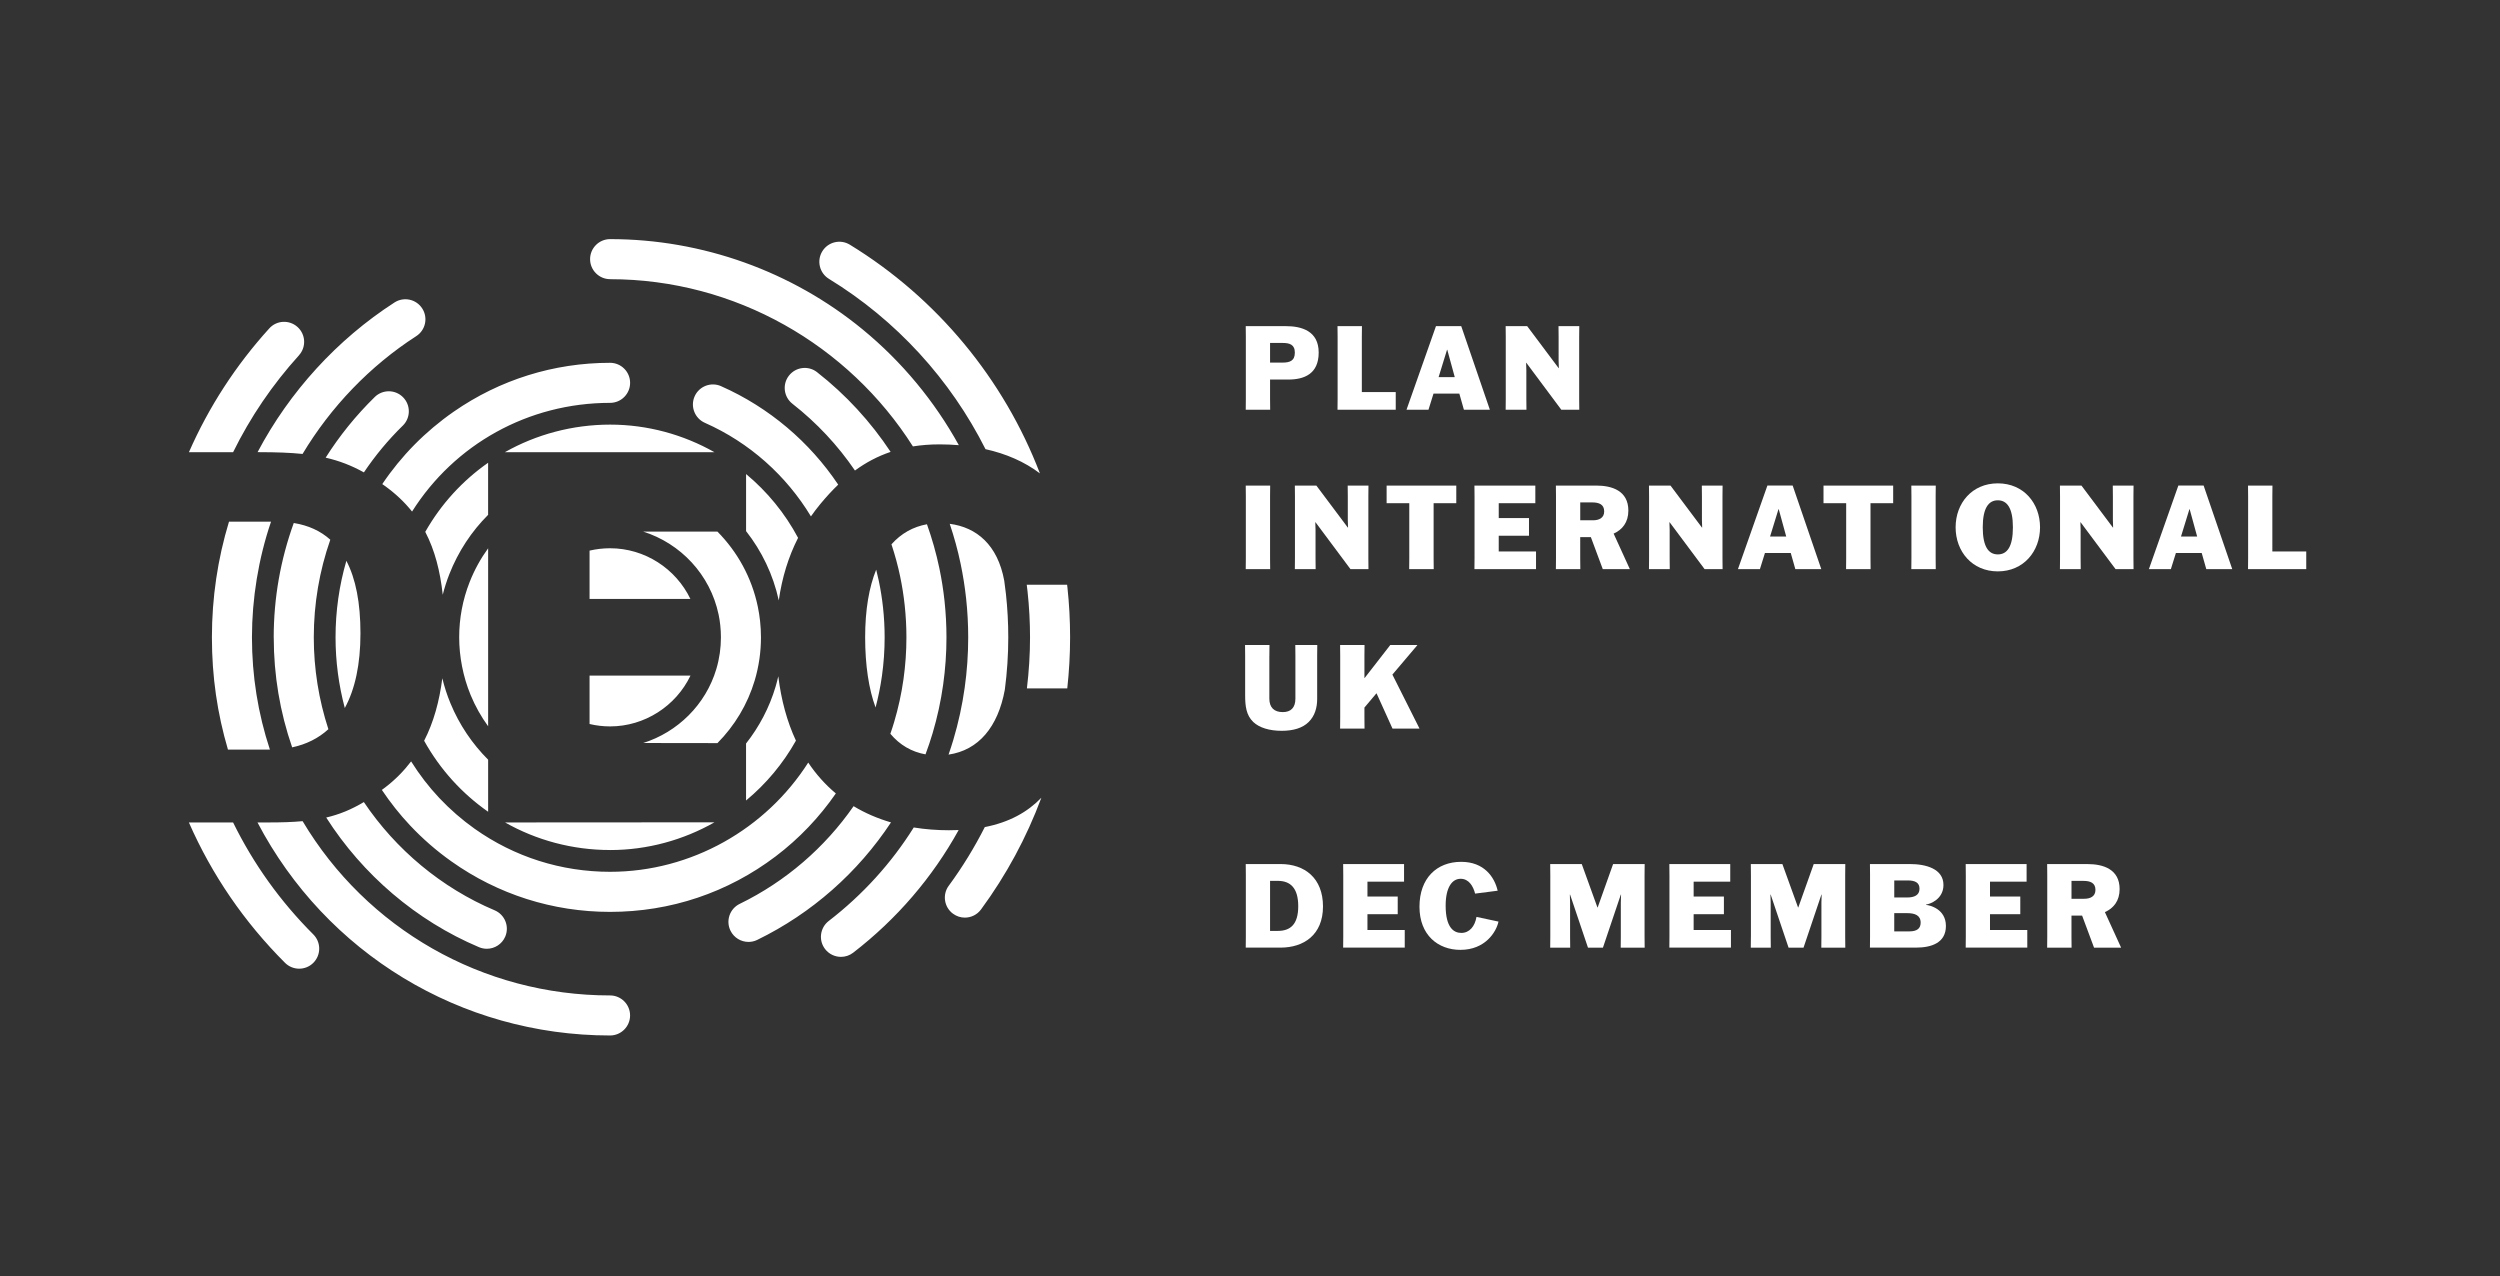
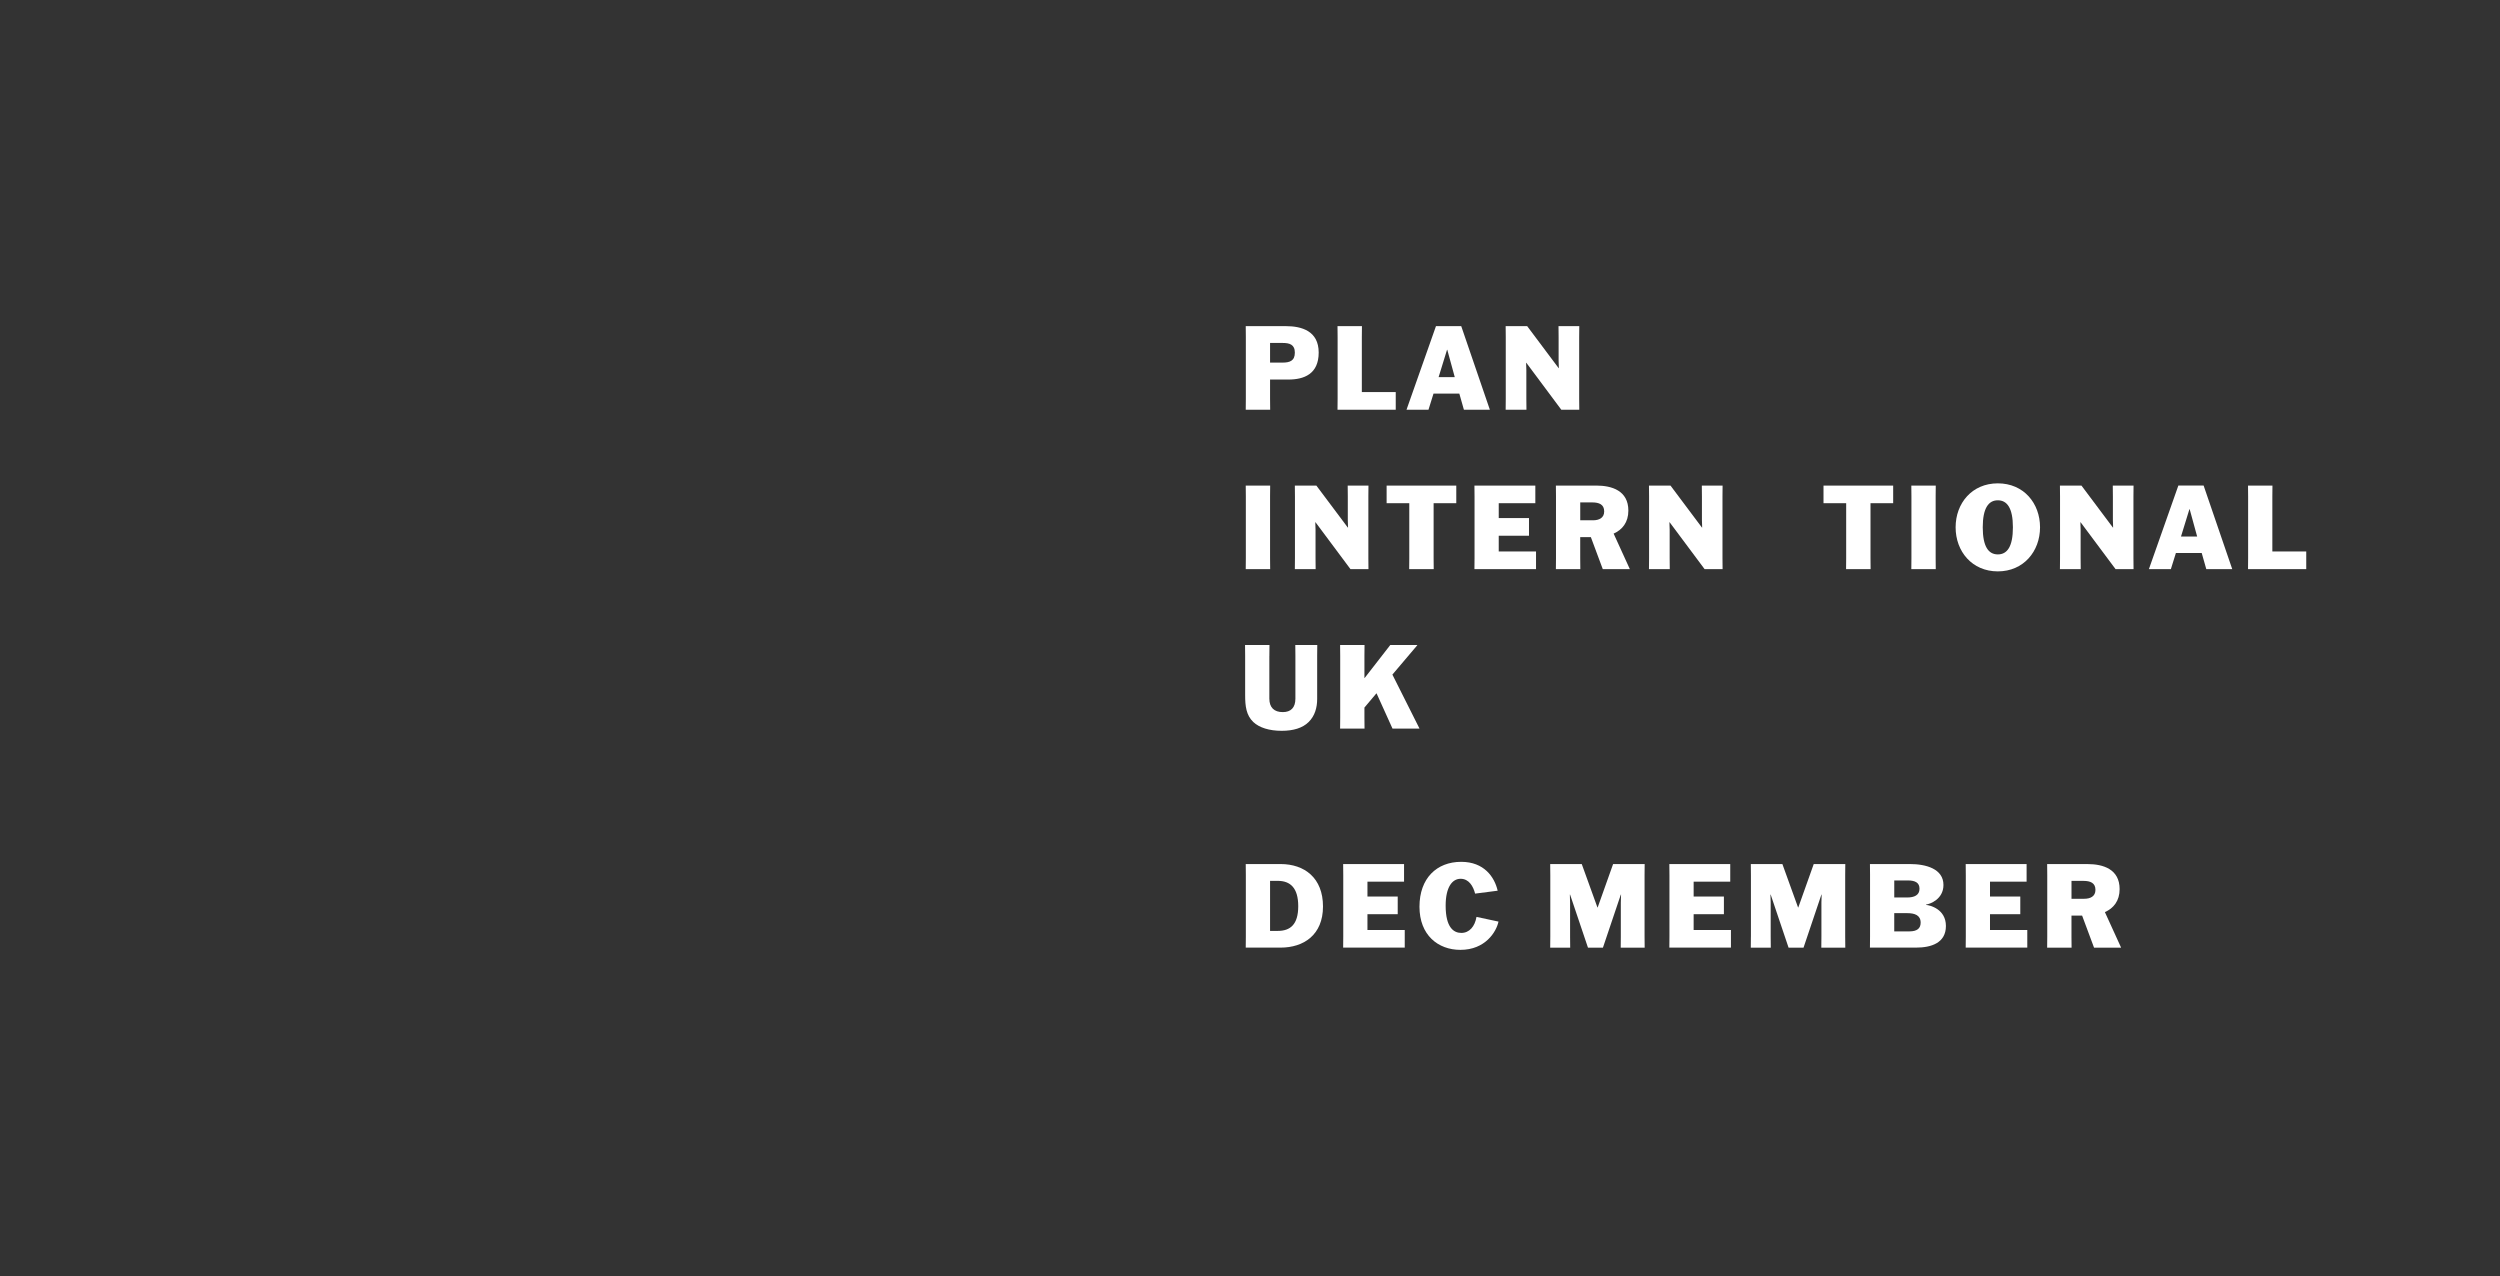
<svg xmlns="http://www.w3.org/2000/svg" id="LOGO__x2B__TEXT" viewBox="0 0 935.19 477.32">
  <rect x="0" y="0" width="935.19" height="477.32" fill="#333333" stroke="none" />
  <defs>
    <style>
      .cls-1 {
        fill: #fff;
      }
    </style>
  </defs>
-   <path class="cls-1" d="M220.55,252.72h37.75c-5.45,11.4-17.17,19.01-30.08,19.01-2.63,0-5.2-.31-7.68-.9v-18.11ZM258.26,224.05c-5.44-11.32-17.05-18.96-30.04-18.96-2.63,0-5.2.31-7.68.88v18.08h37.72ZM240.51,198.83c14.05,4.4,25.18,16.12,28.3,31.06.28,1.32.49,2.68.63,4.03.16,1.48.24,3,.24,4.5,0,1.96-.14,3.93-.41,5.86-.29,2.01-.72,4.02-1.3,5.96-3.97,13.36-14.48,23.62-27.36,27.7l27.77.04c6.38-6.44,11.26-14.44,13.95-23.47.79-2.65,1.38-5.39,1.77-8.13.37-2.62.56-5.29.56-7.95,0-2.04-.11-4.09-.33-6.11-.2-1.84-.49-3.68-.87-5.48-2.27-10.86-7.66-20.48-15.09-27.99h-27.88ZM176.03,259.95c1.75,4.23,3.96,8.15,6.57,11.73v-66.58c-2.79,3.85-5.14,8.09-6.94,12.68-2.58,6.57-3.89,13.51-3.89,20.62s1.43,14.7,4.26,21.54ZM182.6,303.66v-19.48c-5.93-5.92-10.77-13.04-14.11-21.13-1.26-3.04-2.26-6.16-3.03-9.33-1.09,8.58-3.23,16.43-6.8,23.38,5.95,10.73,14.18,19.74,23.94,26.56ZM279.09,177.33v21.35c5.85,7.45,10.12,16.24,12.23,25.92,1.22-8.52,3.59-16.28,7.22-23.4-4.9-9.2-11.54-17.29-19.44-23.86ZM188.87,169.15h78.38c-11.64-6.58-25-10.31-39.03-10.31s-27.65,3.68-39.35,10.31ZM290.14,256.83c-2.34,7.88-6.15,15.06-11.06,21.3v21.32c7.48-6.21,13.84-13.78,18.66-22.39-3.28-7.04-5.5-15.09-6.6-24.08-.3,1.29-.62,2.58-1,3.84ZM228.22,317.98c13.97,0,27.37-3.74,39.05-10.37l-78.34.05c11.71,6.63,25.17,10.31,39.28,10.31ZM128.98,264.85c3.85-7.04,5.86-16.39,5.86-27.9s-1.76-20.43-5.27-27.17c-2.69,9.26-4.05,18.85-4.05,28.63,0,9.02,1.18,17.86,3.46,26.44ZM142.99,181.08c.29.2.57.39.87.61,4.09,2.93,7.48,6.15,10.28,9.67,15.86-25.13,43.45-40.66,74.08-40.66,4.14,0,7.49-3.36,7.49-7.49s-3.35-7.49-7.49-7.49c-21.05,0-41.28,6.32-58.51,18.29-10.61,7.37-19.64,16.55-26.72,27.09ZM269.73,144.45c-3.78-1.67-8.21.03-9.89,3.82-1.67,3.78.04,8.21,3.82,9.89,16.7,7.39,30.48,19.75,39.69,35.01,1.08-1.55,2.23-3.07,3.46-4.56,2.21-2.67,4.44-5.11,6.74-7.32-10.7-15.96-25.81-28.86-43.82-36.83ZM327.76,213.09c-2.65,6.54-4.13,14.95-4.13,25.32s1.36,19.43,3.9,26.24c1.02-3.88,1.83-7.82,2.38-11.78.67-4.76,1.01-9.62,1.01-14.45,0-3.72-.2-7.47-.6-11.14-.36-3.34-.89-6.7-1.58-9.97-.3-1.41-.63-2.82-.98-4.21ZM290.19,320.32c8.7-6.59,16.29-14.57,22.48-23.51-3.94-3.3-7.4-7.16-10.33-11.55-15.84,24.85-43.74,40.86-74.12,40.86-18.29,0-35.82-5.57-50.68-16.11-4.75-3.37-9.19-7.24-13.19-11.48-3.99-4.24-7.51-8.83-10.56-13.71-2.72,3.57-5.92,6.85-9.75,9.77-.41.31-.8.6-1.2.89,3.15,4.7,6.67,9.16,10.59,13.32,4.68,4.97,9.87,9.49,15.44,13.43,17.41,12.35,37.93,18.88,59.35,18.88,22.59,0,44.01-7.19,61.97-20.79ZM179.19,354.32c.96.4,1.94.59,2.92.59,2.92,0,5.69-1.72,6.9-4.57,1.61-3.81-.17-8.21-3.98-9.82-19.87-8.41-36.94-22.68-48.92-40.49-4.65,2.78-9.1,4.62-14.08,5.79,13.65,21.38,33.67,38.56,57.16,48.5ZM102.4,238.42c0,14.15,2.32,27.96,6.89,41.15,5.31-1.13,9.85-3.41,13.55-6.79-3.6-11.05-5.46-22.56-5.46-34.36,0-12.56,2.09-24.82,6.18-36.53-3.67-3.29-8.23-5.37-13.67-6.25-4.95,13.69-7.5,28.06-7.5,42.78ZM150.68,159.22c2.96-2.9,3.01-7.64.11-10.6-2.89-2.96-7.64-3.01-10.6-.11-7.05,6.91-13.18,14.49-18.37,22.69,5.06,1.16,9.63,2.91,14.31,5.51,4.21-6.27,9.06-12.12,14.55-17.5ZM305.65,139.22c-3.26-2.55-7.97-1.97-10.52,1.29-2.55,3.26-1.97,7.97,1.29,10.52,9.11,7.12,16.98,15.57,23.4,24.98,4.11-3.01,8.5-5.34,13.34-6.97-7.45-11.26-16.7-21.36-27.51-29.81ZM333.29,307.64c-5.08-1.49-9.75-3.51-13.98-6.07-10.74,15.46-25.37,28.15-42.61,36.55-3.72,1.81-5.27,6.3-3.45,10.02,1.3,2.66,3.97,4.21,6.74,4.21,1.1,0,2.22-.24,3.28-.76,20.48-9.98,37.7-25.28,50.03-43.95ZM346.21,282.19c.97-2.59,1.85-5.23,2.65-7.9,1.76-5.92,3.09-12.04,3.95-18.17.82-5.82,1.24-11.77,1.24-17.7,0-4.55-.25-9.14-.73-13.66-.44-4.09-1.09-8.2-1.93-12.21-1.17-5.6-2.73-11.09-4.64-16.44-5.13.93-9.64,3.41-13.28,7.51,1.3,3.92,2.4,7.92,3.25,12,.74,3.53,1.31,7.15,1.7,10.75.43,3.97.65,8.03.65,12.05,0,5.23-.37,10.48-1.09,15.61-.76,5.4-1.93,10.79-3.48,16-.44,1.5-.93,2.99-1.44,4.46,3.53,4.2,7.95,6.77,13.16,7.7ZM228.22,372.37c-47.79,0-91.08-25.04-115.02-65.19-3.78.35-7.94.48-12.73.48h-4.15c25.58,48.82,75.95,79.69,131.89,79.69,4.14,0,7.49-3.36,7.49-7.49s-3.35-7.49-7.49-7.49ZM97.2,169.15c6.1,0,11.3.18,15.98.66,10.58-17.64,25.2-32.89,42.53-44.07,3.48-2.24,4.48-6.88,2.23-10.36-2.24-3.48-6.88-4.48-10.36-2.24-21.52,13.88-39.3,33.42-51.23,56h.84ZM88.71,195.14h-3.05c-4.24,13.97-6.39,28.48-6.39,43.28s2.02,28.42,6,41.98h15.69c-4.45-13.48-6.71-27.57-6.71-41.98s2.4-29.39,7.14-43.28h-12.69ZM228.22,104.44c46.81,0,89.23,24.65,113.28,62.55,3.14-.5,6.45-.76,10.01-.76,2.43,0,4.82.11,7.17.3-9.08-16.44-21.25-31.18-35.93-43.25-26.54-21.82-60.1-33.83-94.52-33.83-4.14,0-7.49,3.36-7.49,7.49s3.36,7.49,7.49,7.49ZM355.17,310.58c-4.69,0-9.14-.36-13.36-1.04-8.35,13.32-19.05,25.14-31.81,34.98-3.27,2.53-3.88,7.24-1.35,10.51,1.48,1.91,3.7,2.91,5.94,2.91,1.6,0,3.21-.51,4.57-1.56,16.36-12.63,29.68-28.2,39.45-45.88-1.12.05-2.26.07-3.43.07ZM356.66,276.62c-.57,1.91-1.18,3.79-1.83,5.66,11.21-1.64,18.49-10.31,21.05-24.28.85-6.45,1.29-13.02,1.29-19.58,0-5.4-.29-10.84-.87-16.17-.18-1.68-.4-3.36-.64-5.03-2.45-13.4-10.37-19.99-20.39-21.27,1.63,4.85,3.01,9.82,4.07,14.92.89,4.27,1.59,8.64,2.06,13,.52,4.8.78,9.69.78,14.56,0,6.32-.44,12.66-1.32,18.86-.92,6.53-2.33,13.04-4.21,19.34ZM87.19,307.67h-16.53c8.62,19.61,20.7,37.26,35.96,52.5,1.46,1.46,3.38,2.19,5.3,2.19s3.84-.73,5.3-2.2c2.92-2.93,2.92-7.67,0-10.6-12.35-12.33-22.41-26.39-30.02-41.89ZM111.83,132.91c2.78-3.07,2.55-7.8-.52-10.58-3.07-2.78-7.81-2.55-10.58.52-12.53,13.81-22.62,29.36-30.06,46.31h16.53c6.46-13.13,14.71-25.29,24.64-36.24ZM354.9,331.33c-2.45,3.33-1.73,8.03,1.6,10.47,1.34.98,2.89,1.46,4.43,1.46,2.31,0,4.58-1.06,6.05-3.06,9.48-12.9,17.04-26.92,22.57-41.79-5.2,5.39-11.99,9.18-21.16,10.98-3.87,7.63-8.36,14.97-13.48,21.94ZM399.3,219.73c-.04-.33-.08-.66-.12-.99h-15.1c.11.87.22,1.73.31,2.6.61,5.62.92,11.37.92,17.07,0,6.39-.41,12.79-1.17,19.1h15.1c.69-6.31,1.06-12.71,1.06-19.1s-.34-12.53-1-18.68ZM310.08,104.31c25.25,15.45,45.49,37.7,58.57,63.71,7.68,1.71,14.6,4.69,20.36,9.07-13.49-35.25-38.48-65.6-71.11-85.56-3.53-2.16-8.14-1.05-10.3,2.48-2.16,3.53-1.05,8.14,2.48,10.3ZM182.6,173.1c-9.54,6.66-17.6,15.43-23.52,25.86,3.58,6.86,5.57,14.67,6.54,23.52.66-2.6,1.47-5.16,2.45-7.66,3.36-8.55,8.34-16.06,14.52-22.23v-19.49Z" />
  <g>
    <path class="cls-1" d="M475.1,141.98v7.17l.04,4.11h-9.14l.04-4.11v-23.04l-.04-4.11h15c5.9,0,12.29,1.79,12.29,9.88s-5.55,10.1-11.33,10.1h-6.87ZM475.1,135.64h4.68c2.62,0,4.59-.61,4.59-3.72s-2.06-3.63-4.59-3.63h-4.68v7.35Z" />
    <path class="cls-1" d="M500.33,153.27l.04-4.11v-23.04l-.04-4.11h9.14l-.04,4.11v20.55h12.68v6.6h-21.78Z" />
    <path class="cls-1" d="M534.36,153.27h-8.22l11.02-31.27h9.45l10.71,31.27h-9.71l-1.71-6.03h-9.66l-1.88,6.03ZM538.16,141.07h6.03l-2.8-10.23h-.09l-3.15,10.23Z" />
    <path class="cls-1" d="M582.99,122h7.78l-.04,4.11v23.04l.04,4.11h-6.73l-13.07-17.54h-.09l.09,2.76v10.67l.04,4.11h-7.78l.04-4.11v-23.04l-.04-4.11h8.05l11.76,15.7h.09l-.09-2.75v-8.83l-.04-4.11Z" />
    <path class="cls-1" d="M466,212.9l.04-4.11v-23.04l-.04-4.11h9.14l-.04,4.11v23.04l.04,4.11h-9.14Z" />
    <path class="cls-1" d="M504.13,181.64h7.78l-.04,4.11v23.04l.04,4.11h-6.73l-13.07-17.53h-.09l.09,2.75v10.67l.04,4.11h-7.78l.04-4.11v-23.04l-.04-4.11h8.05l11.76,15.7h.09l-.09-2.76v-8.83l-.04-4.11Z" />
    <path class="cls-1" d="M536.28,188.24v20.55l.04,4.11h-9.18l.04-4.11v-20.55h-8.48v-6.6h26.06v6.6h-8.48Z" />
    <path class="cls-1" d="M571.96,200.4h-11.32v5.9h13.95v6.6h-23.04l.04-4.11v-23.04l-.04-4.11h22.78v6.6h-13.69v5.55h11.32v6.6Z" />
-     <path class="cls-1" d="M599.56,212.9l-4.46-11.98h-3.98v7.87l.04,4.11h-9.14l.04-4.11v-23.04l-.04-4.11h15.13c5.77,0,11.98,1.88,11.98,9.36,0,4.42-2.27,7.17-5.51,8.61l6.03,13.21v.09h-10.1ZM591.12,194.63h4.77c2.27,0,4.2-.87,4.2-3.32,0-2.62-1.92-3.37-4.46-3.37h-4.5v6.69Z" />
+     <path class="cls-1" d="M599.56,212.9l-4.46-11.98h-3.98v7.87l.04,4.11h-9.14l.04-4.11v-23.04l-.04-4.11h15.13c5.77,0,11.98,1.88,11.98,9.36,0,4.42-2.27,7.17-5.51,8.61l6.03,13.21v.09h-10.1ZM591.12,194.63h4.77c2.27,0,4.2-.87,4.2-3.32,0-2.62-1.92-3.37-4.46-3.37h-4.5v6.69" />
    <path class="cls-1" d="M636.6,181.64h7.78l-.04,4.11v23.04l.04,4.11h-6.73l-13.07-17.53h-.09l.09,2.75v10.67l.04,4.11h-7.78l.04-4.11v-23.04l-.04-4.11h8.05l11.76,15.7h.09l-.09-2.76v-8.83l-.04-4.11Z" />
-     <path class="cls-1" d="M658.34,212.9h-8.22l11.02-31.27h9.45l10.71,31.27h-9.71l-1.71-6.03h-9.66l-1.88,6.03ZM662.15,200.7h6.03l-2.8-10.23h-.09l-3.15,10.23Z" />
    <path class="cls-1" d="M699.71,188.24v20.55l.04,4.11h-9.18l.04-4.11v-20.55h-8.48v-6.6h26.06v6.6h-8.48Z" />
    <path class="cls-1" d="M714.98,212.9l.04-4.11v-23.04l-.04-4.11h9.14l-.04,4.11v23.04l.04,4.11h-9.14Z" />
    <path class="cls-1" d="M731.55,197.25c0-9.01,6.12-16.44,15.79-16.44s15.79,7.43,15.79,16.44-6.17,16.49-15.79,16.49-15.79-7.43-15.79-16.49ZM752.98,197.25c0-7.22-2.19-10.1-5.64-10.1s-5.64,2.89-5.64,10.1,2.14,10.14,5.64,10.14,5.64-2.89,5.64-10.14Z" />
    <path class="cls-1" d="M790.33,181.64h7.78l-.04,4.11v23.04l.04,4.11h-6.73l-13.07-17.53h-.09l.09,2.75v10.67l.04,4.11h-7.78l.04-4.11v-23.04l-.04-4.11h8.05l11.76,15.7h.09l-.09-2.76v-8.83l-.04-4.11Z" />
    <path class="cls-1" d="M812.07,212.9h-8.22l11.02-31.27h9.45l10.71,31.27h-9.71l-1.71-6.03h-9.66l-1.88,6.03ZM815.87,200.7h6.03l-2.8-10.23h-.09l-3.15,10.23Z" />
    <path class="cls-1" d="M840.93,212.9l.04-4.11v-23.04l-.04-4.11h9.14l-.04,4.11v20.55h12.68v6.6h-21.78Z" />
    <path class="cls-1" d="M474.83,245.39v15.92c0,3.41,1.84,5.07,5.03,5.07,3.02,0,4.72-1.66,4.72-5.03v-15.96l-.04-4.11h8.22l-.04,4.11v16.09c0,3.15-.83,6.34-3.24,8.66-2.23,2.19-5.68,3.24-10.01,3.24-4.68,0-8.4-1.18-10.63-3.28-2.67-2.54-3.06-5.99-3.06-10.01v-14.69l-.04-4.11h9.14l-.04,4.11Z" />
    <path class="cls-1" d="M501.34,268.43v-23.04l-.04-4.11h9.14l-.04,4.11v8.22h.09l9.58-12.33h10.1v.09l-9.31,10.98,10.1,20.11v.09h-10.06l-5.95-13.16h-.09l-4.46,5.29v3.76l.04,4.11h-9.14l.04-4.11Z" />
    <path class="cls-1" d="M466,323.22h13.03c8.97,0,15.87,5.2,15.87,15.87s-7.26,15.39-15.87,15.39h-13.03l.04-4.11v-23.04l-.04-4.11ZM475.1,348.23h2.89c4.64,0,7.65-2.36,7.65-9.23s-2.97-9.49-7.65-9.49h-2.89v18.72Z" />
    <path class="cls-1" d="M522.85,341.98h-11.32v5.9h13.95v6.6h-23.04l.04-4.11v-23.04l-.04-4.11h22.78v6.6h-13.69v5.55h11.32v6.6Z" />
    <path class="cls-1" d="M560.55,344.74c-.79,3.8-4.9,10.58-14.25,10.58-8.35,0-15.31-5.51-15.31-16.14s6.43-16.79,15.61-16.79c8.57,0,12.46,5.68,13.64,10.8l-8.44,1.09c-.7-2.76-2.32-5.55-5.42-5.55s-5.6,3.06-5.6,10.06c0,8.18,3.02,10.19,5.86,10.19,3.02,0,5.07-2.41,5.68-5.99l8.22,1.75Z" />
    <path class="cls-1" d="M579.93,350.38v-23.04l-.04-4.11h11.81l5.86,16.22h.09l5.77-16.22h11.81l-.04,4.11v23.04l.04,4.11h-8.96l.04-4.11v-12.77l.09-2.97h-.09l-6.69,19.85h-5.6l-6.69-19.85h-.09l.09,2.97v12.77l.04,4.11h-7.48l.04-4.11Z" />
    <path class="cls-1" d="M644.87,341.98h-11.32v5.9h13.95v6.6h-23.04l.04-4.11v-23.04l-.04-4.11h22.78v6.6h-13.69v5.55h11.32v6.6Z" />
    <path class="cls-1" d="M654.98,350.38v-23.04l-.04-4.11h11.81l5.86,16.22h.09l5.77-16.22h11.81l-.04,4.11v23.04l.04,4.11h-8.97l.04-4.11v-12.77l.09-2.97h-.09l-6.69,19.85h-5.6l-6.69-19.85h-.09l.09,2.97v12.77l.04,4.11h-7.48l.04-4.11Z" />
    <path class="cls-1" d="M699.54,327.33s-.04-4.07-.04-4.11h14.95c5.95,0,12.55,1.75,12.55,7.83,0,5.34-5.07,7.17-6.47,7.3v.17c1.31.09,7.39,1.49,7.39,7.87s-5.55,8.09-11.15,8.09h-17.27l.04-4.11v-23.04ZM708.59,335.73h4.81c2.71,0,4.64-.87,4.64-3.28,0-2.23-1.57-3.1-4.37-3.1h-5.07v6.38ZM708.59,341.59v6.82h5.68c2.89,0,4.2-1.14,4.2-3.28,0-2.8-2.27-3.54-5.03-3.54h-4.85Z" />
    <path class="cls-1" d="M755.74,341.98h-11.33v5.9h13.95v6.6h-23.04l.04-4.11v-23.04l-.04-4.11h22.78v6.6h-13.69v5.55h11.33v6.6Z" />
    <path class="cls-1" d="M783.33,354.49l-4.46-11.98h-3.98v7.87l.04,4.11h-9.14l.04-4.11v-23.04l-.04-4.11h15.13c5.77,0,11.98,1.88,11.98,9.36,0,4.42-2.27,7.17-5.51,8.61l6.03,13.21v.09h-10.1ZM774.89,336.21h4.77c2.27,0,4.2-.87,4.2-3.32,0-2.62-1.92-3.37-4.46-3.37h-4.5v6.69Z" />
  </g>
</svg>